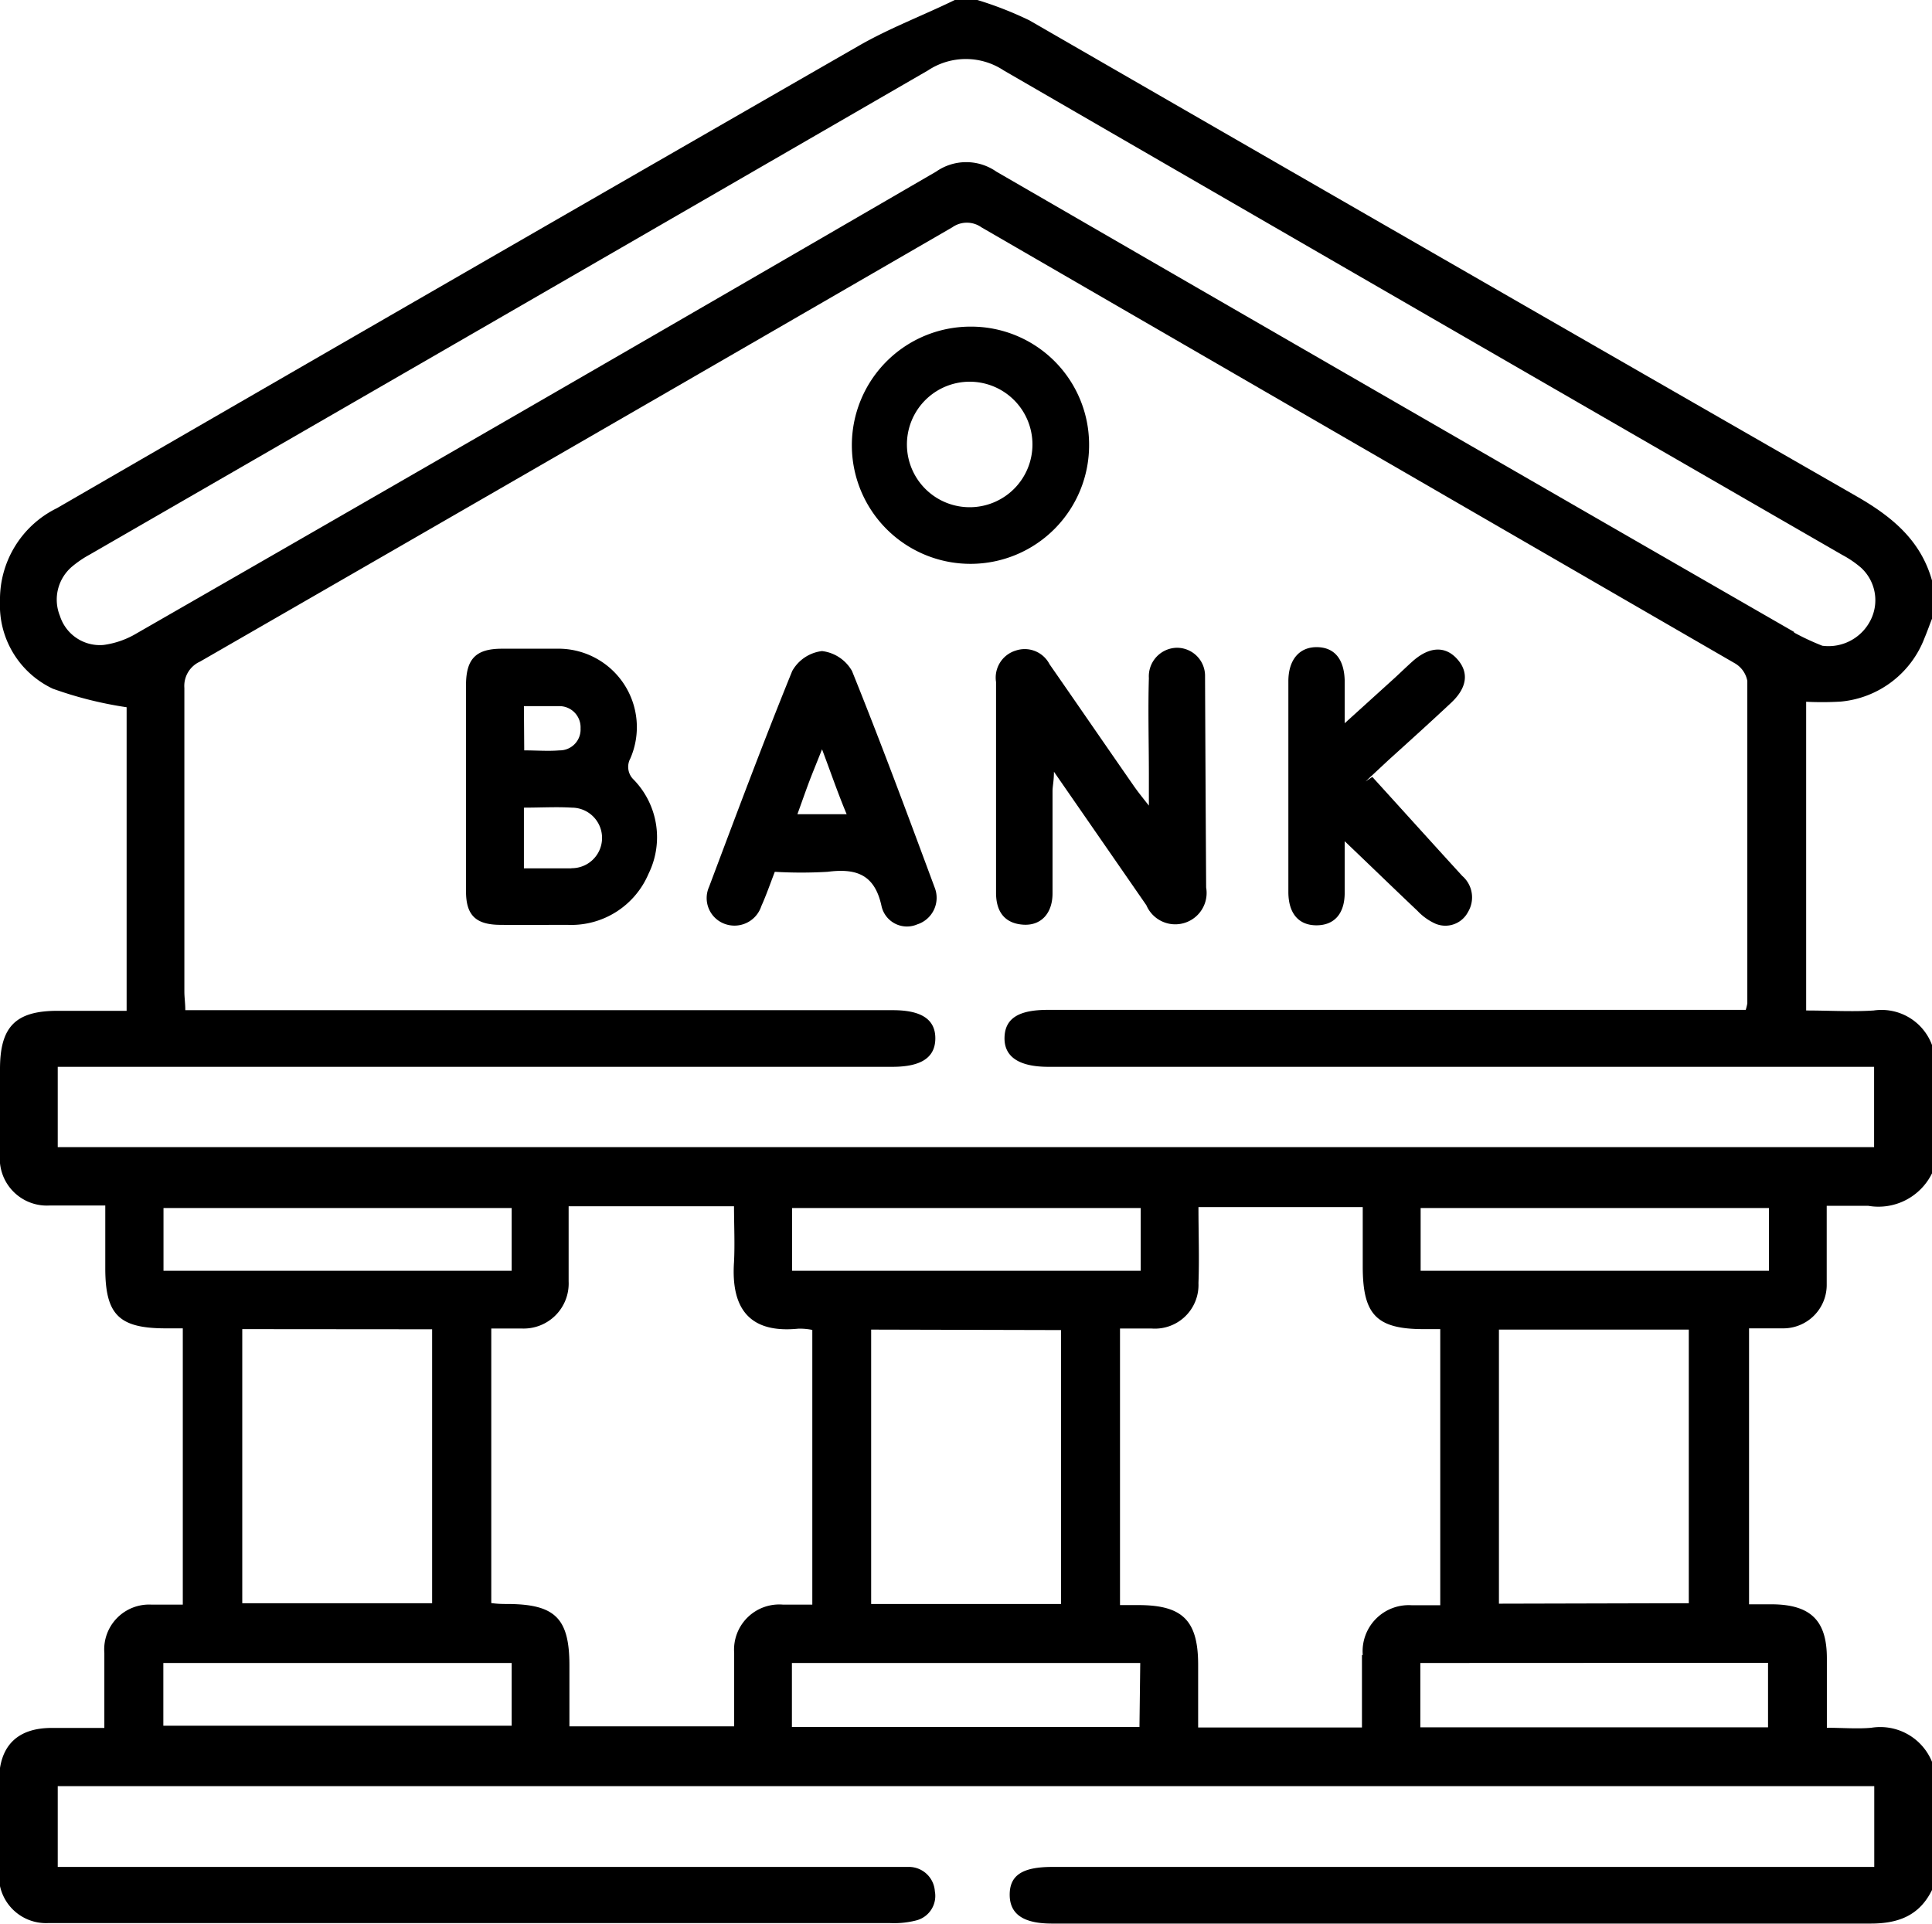
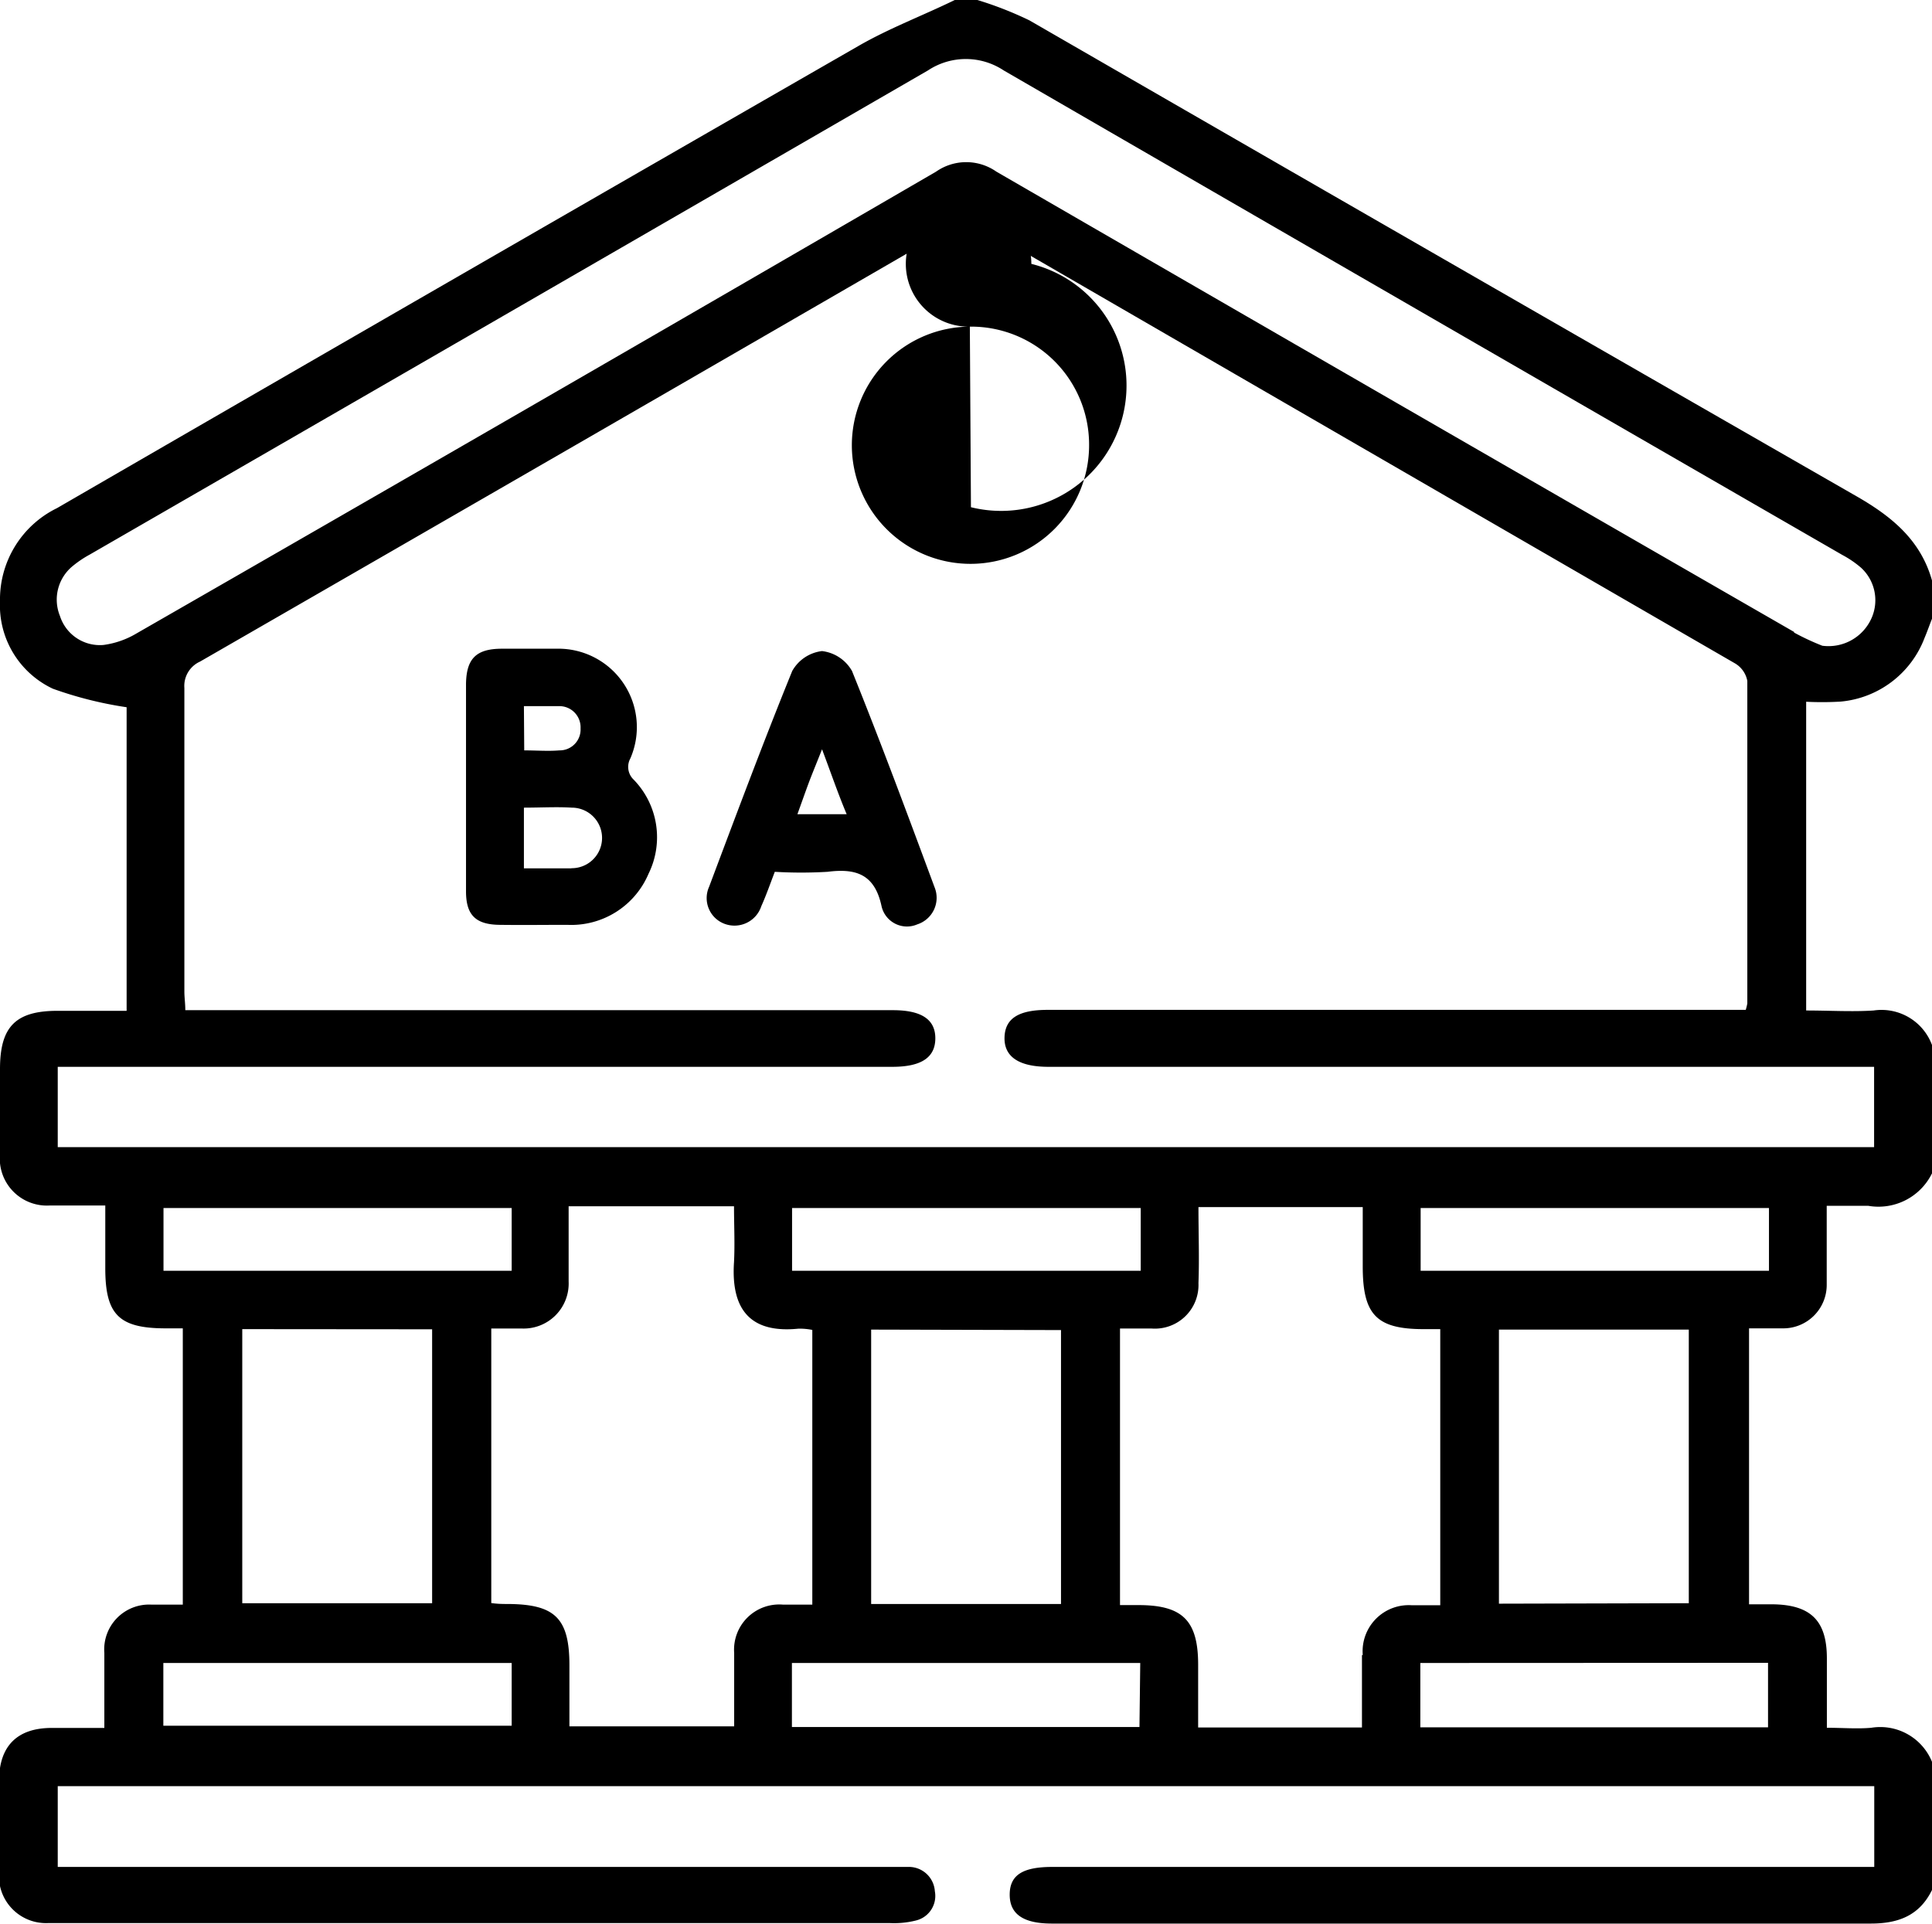
<svg xmlns="http://www.w3.org/2000/svg" viewBox="0 0 123.13 122.62">
  <g id="Layer_2" data-name="Layer 2">
    <g id="Layer_1-2" data-name="Layer 1">
      <g id="s5UBE8.tif">
        <path d="M117.31,44.72a6.33,6.33,0,0,0,5.35-4.07c.17-.4.31-.81.47-1.21V37c-.72-2.56-2.54-4.06-4.78-5.35Q92,16.53,65.61,1.3A22.88,22.88,0,0,0,62.29,0H60.85c-2.05,1-4.18,1.8-6.14,2.93Q29.15,17.62,3.63,32.39A6.48,6.48,0,0,0,0,38.33,5.87,5.87,0,0,0,3.37,43.9a24.47,24.47,0,0,0,4.7,1.18V64.43H3.68C1,64.43,0,65.43,0,68.14,0,70,0,71.75,0,73.55a3,3,0,0,0,3.16,3.29c1.12,0,2.24,0,3.55,0v4c0,2.94.86,3.81,3.76,3.83h1.18v17.61c-.65,0-1.31,0-2,0a2.86,2.86,0,0,0-3,3.08c0,1.55,0,3.1,0,4.78-1.2,0-2.27,0-3.35,0-2.2,0-3.34,1.15-3.36,3.32,0,2,0,3.93,0,5.89a3,3,0,0,0,3.1,3.23c.28,0,.57,0,.84,0H56.74a5.68,5.68,0,0,0,1.65-.17,1.61,1.61,0,0,0,1.19-1.86A1.66,1.66,0,0,0,58,119c-.44,0-.88,0-1.32,0h-53v-5.15H119.45V119H67.06c-1.9,0-2.71.53-2.71,1.77s.87,1.84,2.69,1.84q26.08,0,52.18,0c1.77,0,3.11-.51,3.91-2.14V112.3a3.56,3.56,0,0,0-3.87-2.17c-.9.08-1.81,0-2.83,0,0-1.57,0-3,0-4.43,0-2.37-1-3.41-3.45-3.44h-1.51V84.67c.71,0,1.42,0,2.12,0a2.77,2.77,0,0,0,2.83-2.81c0-1.59,0-3.19,0-5,.94,0,1.8,0,2.65,0a3.8,3.8,0,0,0,4.06-2.07V66.61a3.43,3.43,0,0,0-3.72-2.2c-1.39.09-2.79,0-4.3,0V44.73A20.11,20.11,0,0,0,117.31,44.72ZM10.42,81v-4H32.61v4Zm17.12,3.73v17.46H15.44V84.72ZM32.61,110H10.41V106h22.2Zm14.18-4.68c0,1.55,0,3.1,0,4.72H36.29v-3.89c0-3-.92-3.88-3.86-3.91-.35,0-.7,0-1.12-.06V84.68c.67,0,1.3,0,1.93,0a2.87,2.87,0,0,0,3-3c0-1.2,0-2.4,0-3.6V76.89H46.78c0,1.2.06,2.39,0,3.56-.21,3.14,1.15,4.54,4.11,4.24a4.16,4.16,0,0,1,.88.08v17.51c-.63,0-1.25,0-1.87,0A2.88,2.88,0,0,0,46.79,105.36ZM50.48,81V77H72.7v4Zm17.14,3.78v17.46H55.52V84.75Zm5,25.3H50.47V106h22.2Zm14.18-4.57c0,1.51,0,3,0,4.6H76.36v-4c0-2.82-1-3.78-3.73-3.8H71.38V84.68c.69,0,1.32,0,2,0a2.78,2.78,0,0,0,3-2.89c.06-1.59,0-3.18,0-4.85H86.85v3.78c0,3.07.86,4,3.89,4h1.05v17.6c-.57,0-1.19,0-1.81,0A2.94,2.94,0,0,0,86.85,105.48Zm25.88.48v4.11H90.52V106Zm-17.15-3.77V84.75h12.1v17.44ZM112.74,81H90.54v-4h22.2ZM119.44,68v5.12H3.68V68H56.87c1.84,0,2.73-.59,2.74-1.8s-.87-1.81-2.7-1.81H11.81c0-.43-.06-.81-.06-1.19,0-6.45,0-12.9,0-19.35a1.7,1.7,0,0,1,1-1.68q24-13.82,47.94-27.68a1.61,1.61,0,0,1,1.86,0q24,13.9,48,27.78a1.65,1.65,0,0,1,.81,1.13c0,6.85,0,13.7,0,20.56a3.92,3.92,0,0,1-.1.41H66.77c-1.86,0-2.72.55-2.75,1.76S64.91,68,66.82,68Zm-5.1-27.72Q88.92,25.65,63.5,10.94a3.35,3.35,0,0,0-3.84,0Q34.22,25.72,8.71,40.37a5.55,5.55,0,0,1-2.11.74,2.67,2.67,0,0,1-2.78-1.85,2.76,2.76,0,0,1,.79-3.16,6.74,6.74,0,0,1,1.09-.74Q32.43,19.94,59.14,4.49a4.37,4.37,0,0,1,4.83,0q26.72,15.47,53.44,30.88a6.57,6.57,0,0,1,1.19.81,2.81,2.81,0,0,1,.69,3.19,3,3,0,0,1-3.15,1.79A15.83,15.83,0,0,1,114.34,40.32Z" />
        <path d="M40.39,49.7a1.12,1.12,0,0,1-.22-1.35,5,5,0,0,0-4.7-7c-1.16,0-2.32,0-3.48,0-1.63,0-2.27.62-2.29,2.25,0,2.2,0,4.4,0,6.61s0,4.4,0,6.61c0,1.52.63,2.11,2.13,2.13s2.88,0,4.32,0a5.35,5.35,0,0,0,5.18-3.25A5.27,5.27,0,0,0,40.39,49.7Zm-7-4.69c.8,0,1.52,0,2.23,0A1.35,1.35,0,0,1,37,46.43a1.33,1.33,0,0,1-1.35,1.4c-.72.06-1.44,0-2.24,0Zm3,10.34c-.67,0-1.36,0-2,0-.27,0-.55,0-1,0V51.48c1.07,0,2.07-.06,3.05,0a1.93,1.93,0,0,1,0,3.86Z" />
-         <path d="M76.87,56.57a2,2,0,0,1-3.81,1.13l-5.89-8.51c0,.59-.09.92-.09,1.25,0,2.17,0,4.33,0,6.5,0,1.3-.75,2.07-1.86,2s-1.73-.74-1.74-2c0-4.49,0-9,0-13.47a1.8,1.8,0,0,1,1.25-2,1.78,1.78,0,0,1,2.16.87c1.78,2.56,3.55,5.14,5.33,7.7.24.35.5.68,1,1.31v-2c0-2-.06-4.09,0-6.13a1.82,1.82,0,0,1,1.75-1.93,1.79,1.79,0,0,1,1.83,1.83Q76.83,49.91,76.87,56.57Z" />
        <path d="M59.56,56.55c-1.71-4.61-3.42-9.22-5.26-13.78a2.54,2.54,0,0,0-1.91-1.27,2.52,2.52,0,0,0-1.9,1.27c-1.85,4.55-3.57,9.16-5.3,13.76a1.75,1.75,0,0,0,1,2.36,1.8,1.8,0,0,0,2.33-1.13c.31-.69.56-1.41.86-2.19a28.76,28.76,0,0,0,3.36,0c1.8-.23,3,.14,3.44,2.18a1.66,1.66,0,0,0,2.28,1.17A1.78,1.78,0,0,0,59.56,56.55ZM50.82,51.9c.25-.69.47-1.32.7-1.94s.5-1.26.87-2.2c.57,1.51,1,2.78,1.57,4.14Z" />
-         <path d="M93.56,58.13a1.63,1.63,0,0,1-2.07.75,3.59,3.59,0,0,1-1.15-.82c-1.47-1.39-2.92-2.8-4.64-4.44,0,1.31,0,2.3,0,3.28,0,1.36-.68,2.08-1.8,2.08s-1.78-.74-1.79-2.1q0-6.72,0-13.45c0-1.4.72-2.2,1.84-2.18s1.72.79,1.75,2.14c0,.79,0,1.58,0,2.71l3.19-2.89c.38-.35.75-.71,1.14-1.06,1.06-.94,2.08-1,2.85-.13s.59,1.84-.37,2.75c-1.31,1.23-2.65,2.44-4,3.66l-1.48,1.38.43-.29c1.91,2.1,3.81,4.21,5.73,6.31A1.81,1.81,0,0,1,93.56,58.13Z" />
-         <path d="M61.81,20.82a7.56,7.56,0,1,0,7.6,7.53A7.52,7.52,0,0,0,61.81,20.82Zm.07,11.51a4,4,0,1,1,3.92-4A4,4,0,0,1,61.88,32.33Z" />
+         <path d="M61.81,20.82a7.56,7.56,0,1,0,7.6,7.53A7.52,7.52,0,0,0,61.81,20.82Za4,4,0,1,1,3.92-4A4,4,0,0,1,61.88,32.33Z" />
      </g>
    </g>
  </g>
</svg>